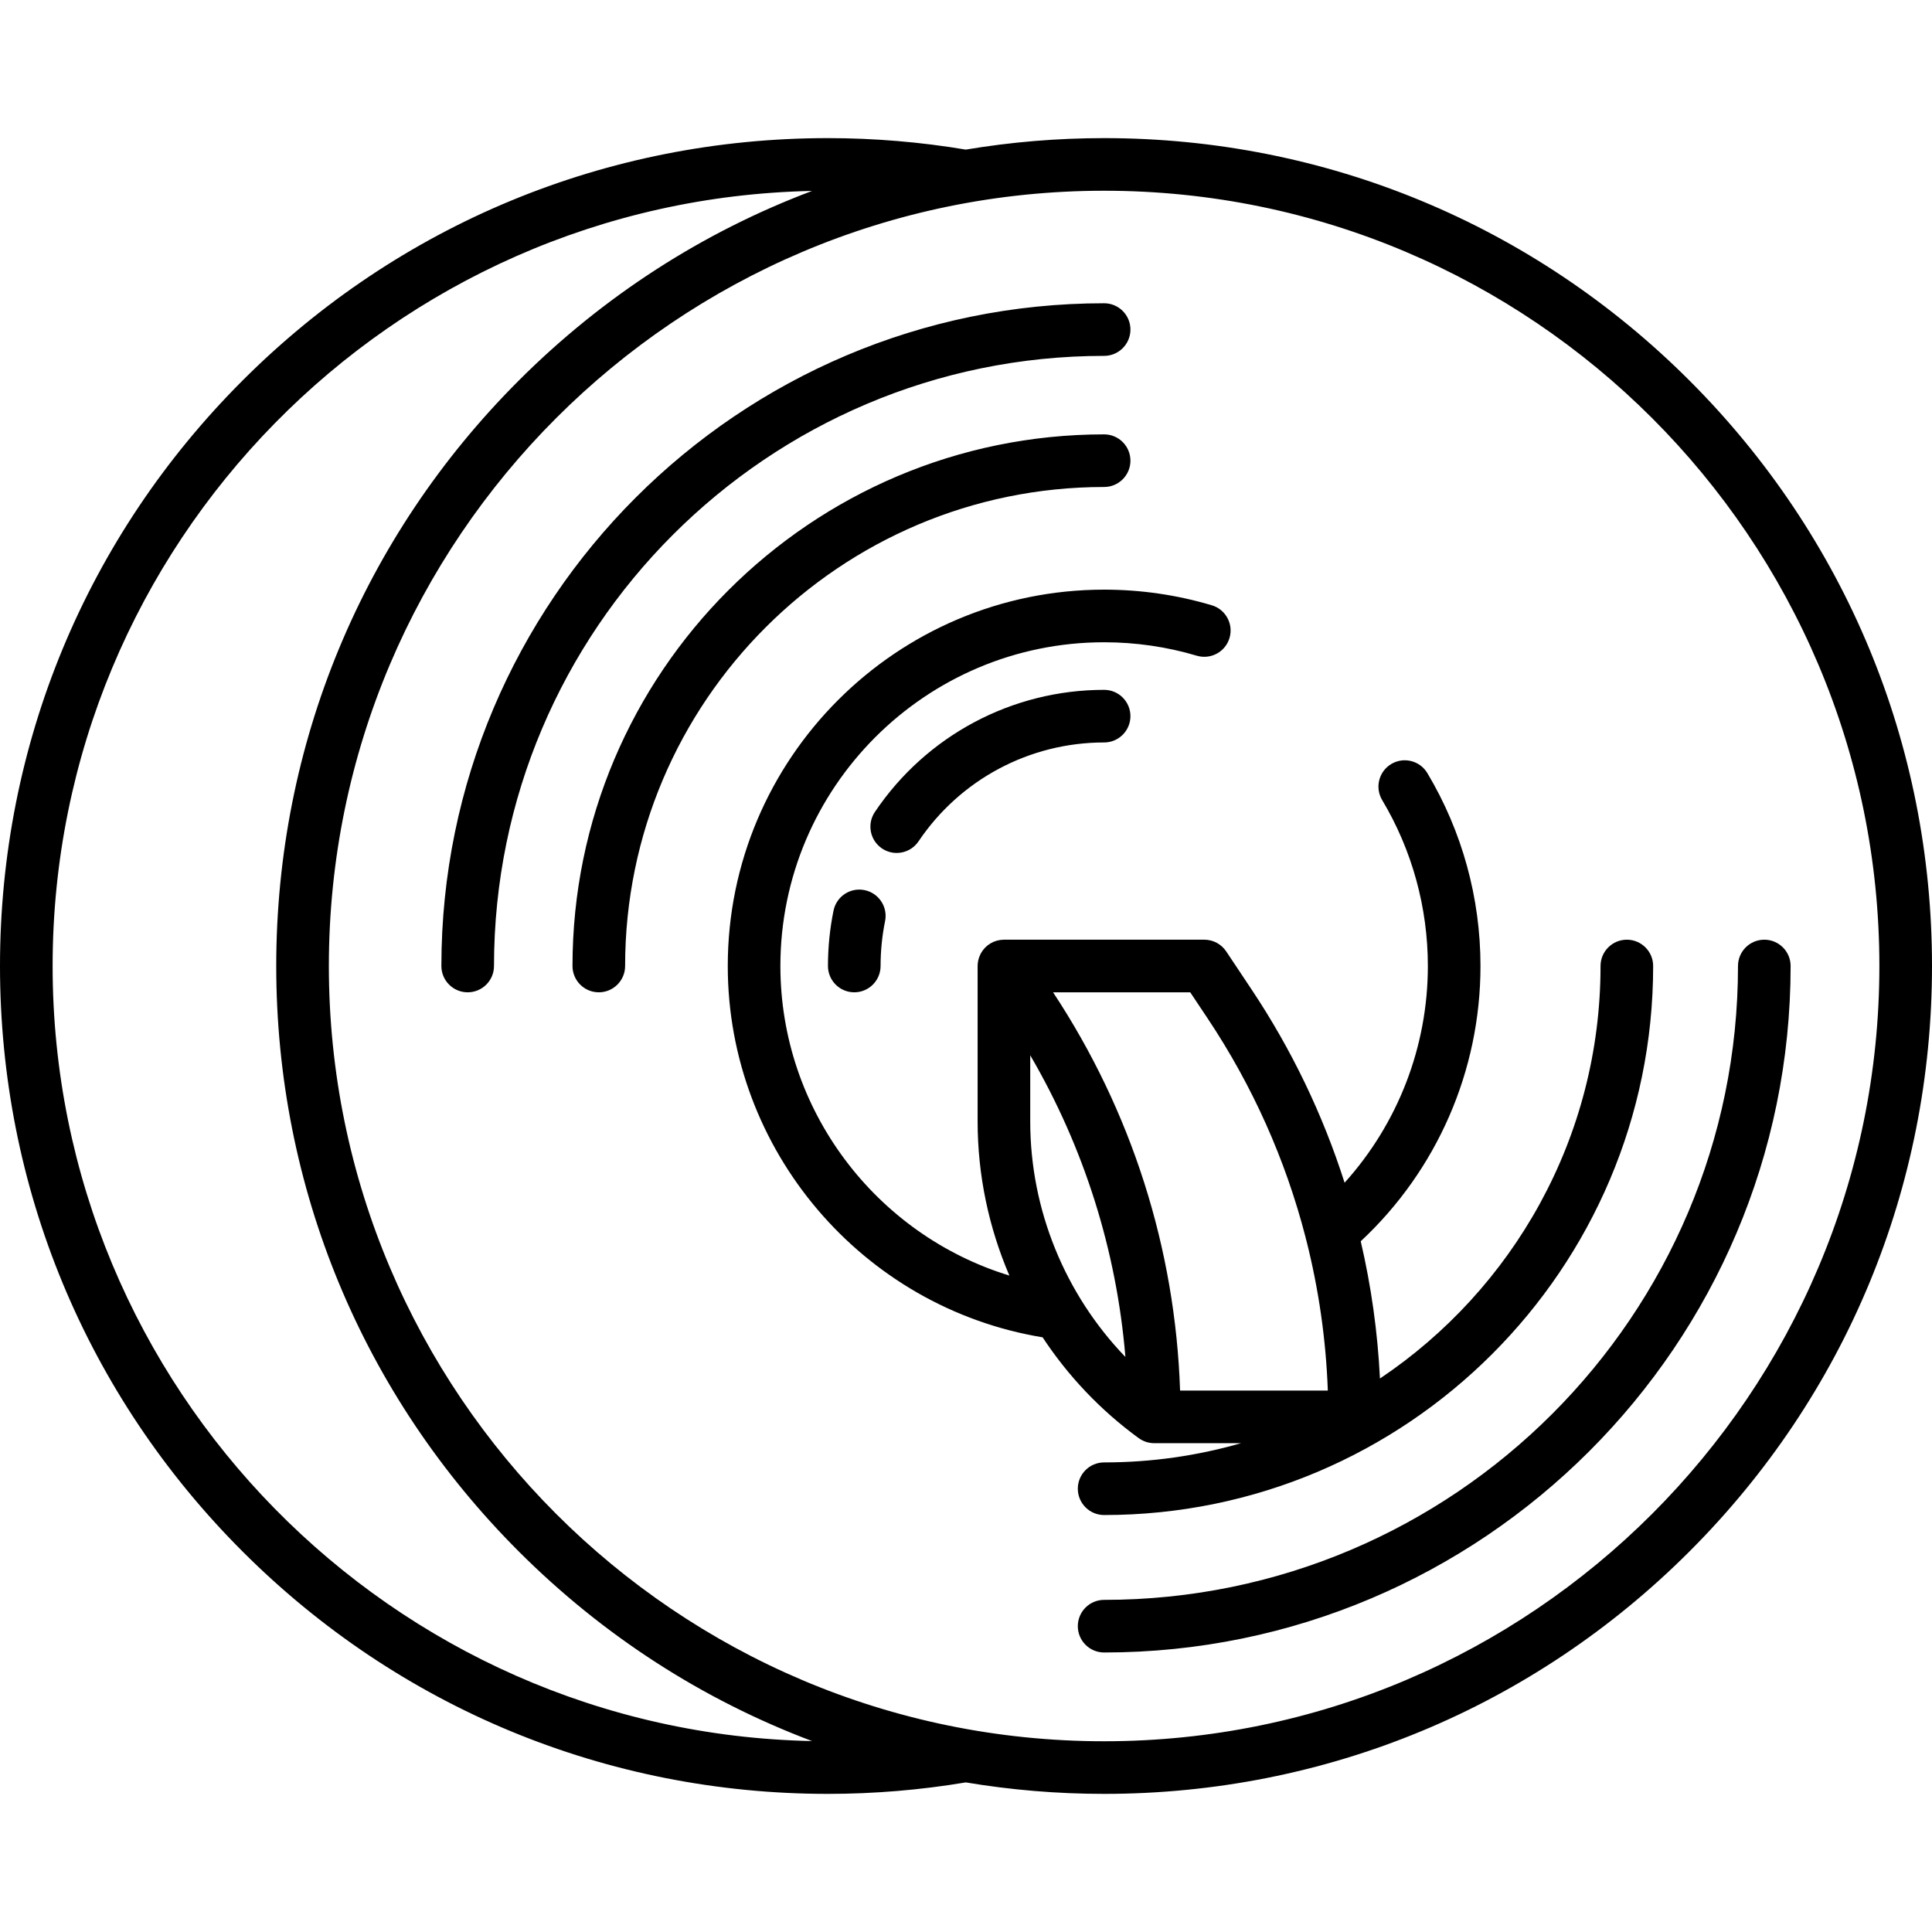
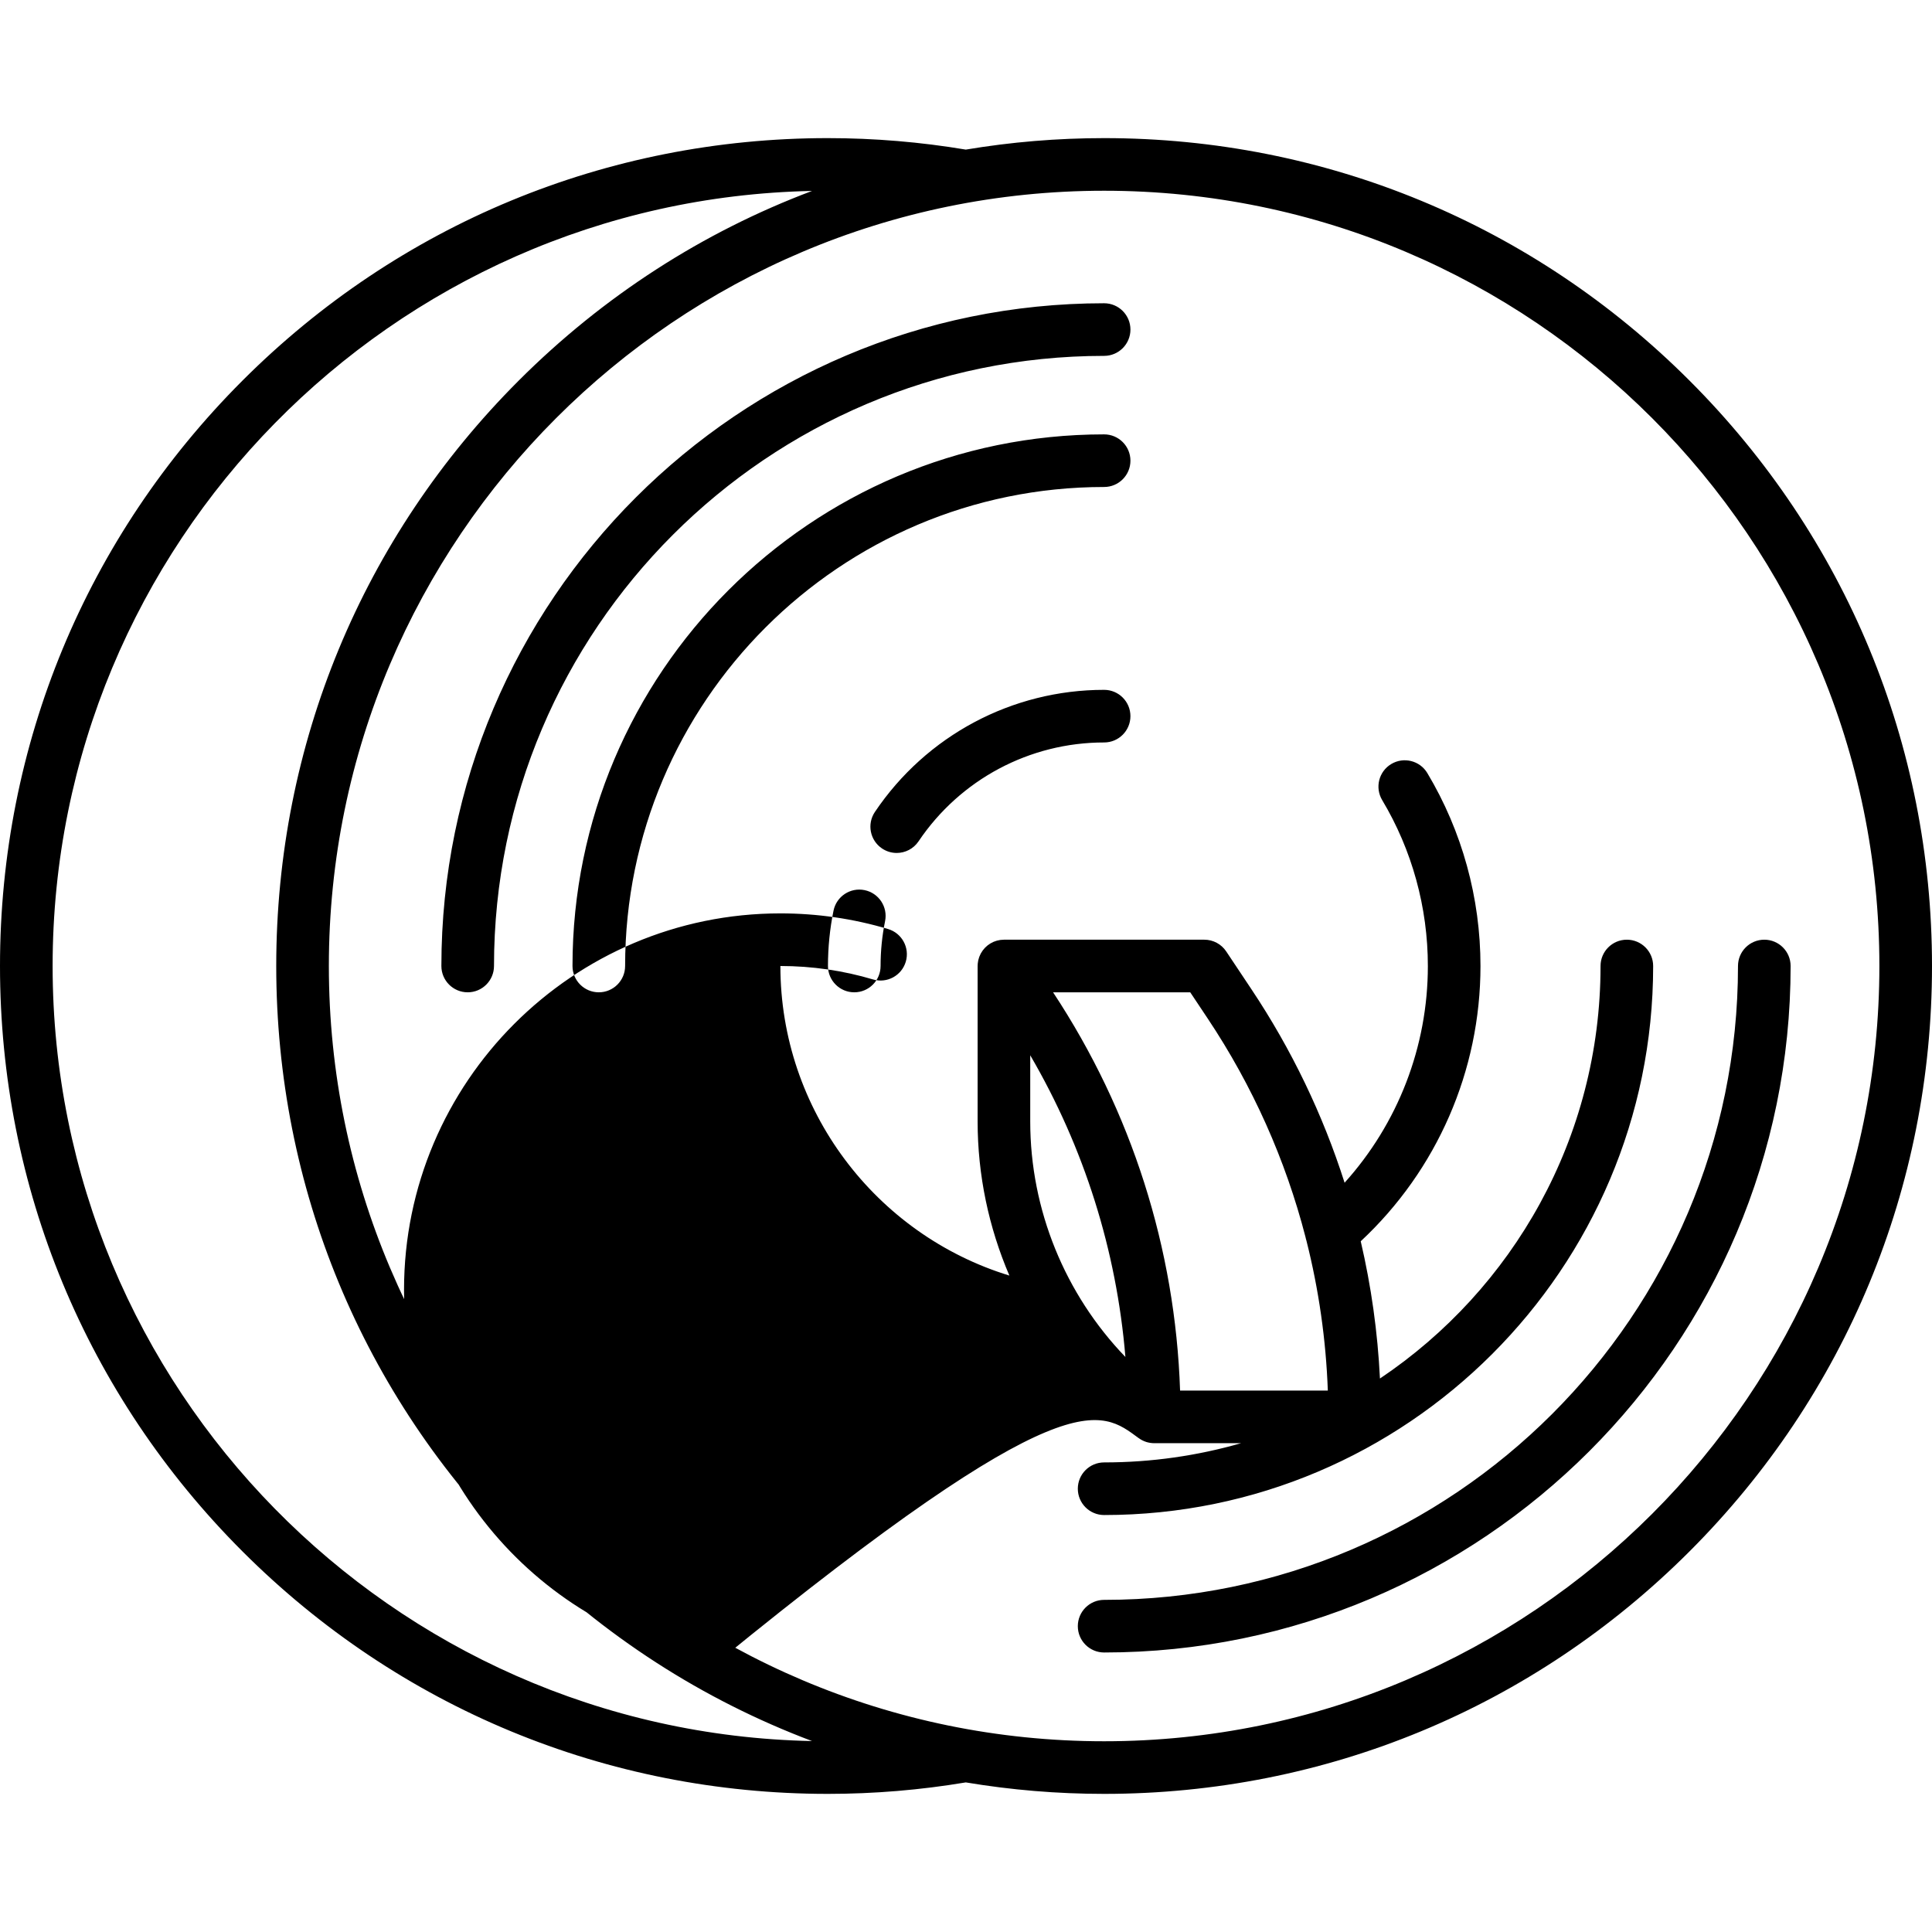
<svg xmlns="http://www.w3.org/2000/svg" version="1.1" id="Capa_1" x="0px" y="0px" viewBox="0 0 550.752 550.752" style="enable-background:new 0 0 550.752 550.752;" xml:space="preserve">
-   <path d="M481.629,108.497C437.054,63.923,377.789,39.374,314.75,39.374c-13.349,0-26.527,1.113-39.434,3.272  c-12.912-2.165-26.13-3.272-39.314-3.272c-63.039,0-122.304,24.549-166.878,69.123C24.548,153.073,0,212.338,0,275.376  S24.548,397.68,69.124,442.255c44.575,44.574,103.84,69.123,166.878,69.123c13.184,0,26.402-1.107,39.315-3.271  c12.907,2.159,26.084,3.271,39.434,3.271c63.038,0,122.304-24.549,166.879-69.123c44.574-44.575,69.123-103.841,69.123-166.879  S526.204,153.073,481.629,108.497z M15,275.376c0-120.352,96.703-218.531,216.487-220.945  c-31.022,11.675-59.476,29.927-83.616,54.066c-44.575,44.575-69.124,103.841-69.124,166.879s24.548,122.304,69.124,166.879  c24.14,24.139,52.593,42.391,83.616,54.066C111.703,493.907,15,395.728,15,275.376z M314.75,496.378  c-121.861,0-221.002-99.141-221.002-221.002S192.889,54.374,314.75,54.374s221.002,99.141,221.002,221.002  S436.612,496.378,314.75,496.378z M140.823,275.376c0,4.143-3.358,7.5-7.5,7.5s-7.5-3.357-7.5-7.5  c0-104.175,84.752-188.927,188.928-188.927c4.143,0,7.5,3.357,7.5,7.5s-3.357,7.5-7.5,7.5  C218.846,101.449,140.823,179.473,140.823,275.376z M178.2,275.376c0,4.143-3.358,7.5-7.5,7.5s-7.5-3.357-7.5-7.5  c0-83.565,67.985-151.551,151.551-151.551c4.143,0,7.5,3.357,7.5,7.5s-3.357,7.5-7.5,7.5  C239.456,138.825,178.2,200.082,178.2,275.376z M324.617,409.971c0.021,0.015,0.044,0.025,0.066,0.04  c0.29,0.207,0.594,0.395,0.913,0.559c0.054,0.028,0.108,0.052,0.162,0.078c0.299,0.146,0.607,0.275,0.926,0.38  c0.029,0.01,0.056,0.022,0.085,0.031c0.319,0.101,0.649,0.175,0.985,0.232c0.087,0.015,0.174,0.028,0.262,0.04  c0.315,0.043,0.635,0.072,0.962,0.074c0.016,0,0.032,0.004,0.048,0.004c0.006,0,0.011-0.001,0.017-0.001h24.743  c-12.404,3.565-25.5,5.479-39.035,5.479c-4.143,0-7.5,3.357-7.5,7.5s3.357,7.5,7.5,7.5c86.301,0,156.511-70.21,156.511-156.511  c0-4.143-3.357-7.5-7.5-7.5s-7.5,3.357-7.5,7.5c0,48.956-24.991,92.18-62.883,117.598c-0.653-13.252-2.493-26.337-5.479-39.128  c21.748-20.278,34.137-48.61,34.137-78.47c0-19.406-5.238-38.422-15.148-54.993c-2.124-3.553-6.729-4.714-10.286-2.587  c-3.555,2.126-4.713,6.731-2.587,10.286c8.519,14.244,13.021,30.599,13.021,47.294c0,22.986-8.535,44.922-23.737,61.782  c-6.185-19.396-15.08-37.943-26.551-55.148l-7.195-10.794c-1.391-2.087-3.732-3.34-6.24-3.34h-57.126  c-0.316,0-0.626,0.026-0.931,0.064c-0.079,0.01-0.157,0.024-0.236,0.036c-0.246,0.039-0.488,0.089-0.725,0.151  c-0.063,0.016-0.125,0.03-0.188,0.048c-0.302,0.087-0.597,0.189-0.881,0.311c-0.003,0.001-0.005,0.003-0.008,0.004  c-0.275,0.119-0.539,0.257-0.795,0.407c-0.063,0.037-0.125,0.075-0.187,0.114c-0.215,0.134-0.423,0.277-0.623,0.432  c-0.044,0.034-0.091,0.065-0.134,0.101c-0.233,0.188-0.453,0.39-0.661,0.604c-0.048,0.049-0.092,0.102-0.138,0.152  c-0.166,0.18-0.323,0.368-0.471,0.564c-0.045,0.06-0.091,0.119-0.135,0.18c-0.181,0.254-0.349,0.518-0.498,0.794l0,0l0,0.001  c-0.146,0.272-0.27,0.557-0.382,0.848c-0.025,0.064-0.048,0.128-0.071,0.193c-0.089,0.25-0.165,0.506-0.227,0.768  c-0.011,0.045-0.025,0.089-0.035,0.135c-0.064,0.296-0.111,0.599-0.139,0.907c-0.006,0.069-0.006,0.139-0.01,0.208  c-0.01,0.159-0.024,0.318-0.024,0.479v44.331c0,15.266,3.17,30.191,9.052,43.915c-38.089-11.657-65.276-47.245-65.276-88.246  c0-50.888,41.4-92.287,92.287-92.287c8.991,0,17.878,1.29,26.411,3.833c3.973,1.18,8.147-1.076,9.33-5.045  c1.184-3.97-1.076-8.147-5.045-9.33c-9.926-2.958-20.253-4.458-30.696-4.458c-59.158,0-107.287,48.129-107.287,107.287  c0,52.501,38.343,97.394,89.75,105.852C304.481,392.249,313.714,402.031,324.617,409.971z M293.687,319.707v-18.883  c15.381,26.363,24.609,55.644,27.129,86.005C303.611,368.964,293.687,344.867,293.687,319.707z M339.299,282.876l4.969,7.454  c12.829,19.243,22.202,40.287,27.895,62.339c0.062,0.333,0.146,0.662,0.254,0.986c3.519,13.92,5.578,28.236,6.104,42.753h-42.116  c-1.368-40.516-13.812-79.599-36.206-113.532H339.299z M255.619,243.151c-1.44,0-2.897-0.414-4.182-1.279  c-3.436-2.313-4.346-6.975-2.033-10.41c14.674-21.796,39.102-34.809,65.346-34.809c4.143,0,7.5,3.357,7.5,7.5s-3.357,7.5-7.5,7.5  c-21.244,0-41.021,10.537-52.904,28.186C260.399,241.99,258.03,243.151,255.619,243.151z M252.308,262.59  c-0.851,4.179-1.282,8.48-1.282,12.786c0,4.143-3.358,7.5-7.5,7.5s-7.5-3.357-7.5-7.5c0-5.308,0.533-10.616,1.583-15.776  c0.826-4.06,4.783-6.685,8.845-5.854C250.513,254.572,253.134,258.531,252.308,262.59z M510.447,275.376  c0,107.907-87.789,195.696-195.696,195.696c-4.143,0-7.5-3.357-7.5-7.5s3.357-7.5,7.5-7.5c99.637,0,180.696-81.06,180.696-180.696  c0-4.143,3.357-7.5,7.5-7.5S510.447,271.234,510.447,275.376z" />
+   <path d="M481.629,108.497C437.054,63.923,377.789,39.374,314.75,39.374c-13.349,0-26.527,1.113-39.434,3.272  c-12.912-2.165-26.13-3.272-39.314-3.272c-63.039,0-122.304,24.549-166.878,69.123C24.548,153.073,0,212.338,0,275.376  S24.548,397.68,69.124,442.255c44.575,44.574,103.84,69.123,166.878,69.123c13.184,0,26.402-1.107,39.315-3.271  c12.907,2.159,26.084,3.271,39.434,3.271c63.038,0,122.304-24.549,166.879-69.123c44.574-44.575,69.123-103.841,69.123-166.879  S526.204,153.073,481.629,108.497z M15,275.376c0-120.352,96.703-218.531,216.487-220.945  c-31.022,11.675-59.476,29.927-83.616,54.066c-44.575,44.575-69.124,103.841-69.124,166.879s24.548,122.304,69.124,166.879  c24.14,24.139,52.593,42.391,83.616,54.066C111.703,493.907,15,395.728,15,275.376z M314.75,496.378  c-121.861,0-221.002-99.141-221.002-221.002S192.889,54.374,314.75,54.374s221.002,99.141,221.002,221.002  S436.612,496.378,314.75,496.378z M140.823,275.376c0,4.143-3.358,7.5-7.5,7.5s-7.5-3.357-7.5-7.5  c0-104.175,84.752-188.927,188.928-188.927c4.143,0,7.5,3.357,7.5,7.5s-3.357,7.5-7.5,7.5  C218.846,101.449,140.823,179.473,140.823,275.376z M178.2,275.376c0,4.143-3.358,7.5-7.5,7.5s-7.5-3.357-7.5-7.5  c0-83.565,67.985-151.551,151.551-151.551c4.143,0,7.5,3.357,7.5,7.5s-3.357,7.5-7.5,7.5  C239.456,138.825,178.2,200.082,178.2,275.376z M324.617,409.971c0.021,0.015,0.044,0.025,0.066,0.04  c0.29,0.207,0.594,0.395,0.913,0.559c0.054,0.028,0.108,0.052,0.162,0.078c0.299,0.146,0.607,0.275,0.926,0.38  c0.029,0.01,0.056,0.022,0.085,0.031c0.319,0.101,0.649,0.175,0.985,0.232c0.087,0.015,0.174,0.028,0.262,0.04  c0.315,0.043,0.635,0.072,0.962,0.074c0.016,0,0.032,0.004,0.048,0.004c0.006,0,0.011-0.001,0.017-0.001h24.743  c-12.404,3.565-25.5,5.479-39.035,5.479c-4.143,0-7.5,3.357-7.5,7.5s3.357,7.5,7.5,7.5c86.301,0,156.511-70.21,156.511-156.511  c0-4.143-3.357-7.5-7.5-7.5s-7.5,3.357-7.5,7.5c0,48.956-24.991,92.18-62.883,117.598c-0.653-13.252-2.493-26.337-5.479-39.128  c21.748-20.278,34.137-48.61,34.137-78.47c0-19.406-5.238-38.422-15.148-54.993c-2.124-3.553-6.729-4.714-10.286-2.587  c-3.555,2.126-4.713,6.731-2.587,10.286c8.519,14.244,13.021,30.599,13.021,47.294c0,22.986-8.535,44.922-23.737,61.782  c-6.185-19.396-15.08-37.943-26.551-55.148l-7.195-10.794c-1.391-2.087-3.732-3.34-6.24-3.34h-57.126  c-0.316,0-0.626,0.026-0.931,0.064c-0.079,0.01-0.157,0.024-0.236,0.036c-0.246,0.039-0.488,0.089-0.725,0.151  c-0.063,0.016-0.125,0.03-0.188,0.048c-0.302,0.087-0.597,0.189-0.881,0.311c-0.003,0.001-0.005,0.003-0.008,0.004  c-0.275,0.119-0.539,0.257-0.795,0.407c-0.063,0.037-0.125,0.075-0.187,0.114c-0.215,0.134-0.423,0.277-0.623,0.432  c-0.044,0.034-0.091,0.065-0.134,0.101c-0.233,0.188-0.453,0.39-0.661,0.604c-0.048,0.049-0.092,0.102-0.138,0.152  c-0.166,0.18-0.323,0.368-0.471,0.564c-0.045,0.06-0.091,0.119-0.135,0.18c-0.181,0.254-0.349,0.518-0.498,0.794l0,0l0,0.001  c-0.146,0.272-0.27,0.557-0.382,0.848c-0.025,0.064-0.048,0.128-0.071,0.193c-0.089,0.25-0.165,0.506-0.227,0.768  c-0.011,0.045-0.025,0.089-0.035,0.135c-0.064,0.296-0.111,0.599-0.139,0.907c-0.006,0.069-0.006,0.139-0.01,0.208  c-0.01,0.159-0.024,0.318-0.024,0.479v44.331c0,15.266,3.17,30.191,9.052,43.915c-38.089-11.657-65.276-47.245-65.276-88.246  c8.991,0,17.878,1.29,26.411,3.833c3.973,1.18,8.147-1.076,9.33-5.045  c1.184-3.97-1.076-8.147-5.045-9.33c-9.926-2.958-20.253-4.458-30.696-4.458c-59.158,0-107.287,48.129-107.287,107.287  c0,52.501,38.343,97.394,89.75,105.852C304.481,392.249,313.714,402.031,324.617,409.971z M293.687,319.707v-18.883  c15.381,26.363,24.609,55.644,27.129,86.005C303.611,368.964,293.687,344.867,293.687,319.707z M339.299,282.876l4.969,7.454  c12.829,19.243,22.202,40.287,27.895,62.339c0.062,0.333,0.146,0.662,0.254,0.986c3.519,13.92,5.578,28.236,6.104,42.753h-42.116  c-1.368-40.516-13.812-79.599-36.206-113.532H339.299z M255.619,243.151c-1.44,0-2.897-0.414-4.182-1.279  c-3.436-2.313-4.346-6.975-2.033-10.41c14.674-21.796,39.102-34.809,65.346-34.809c4.143,0,7.5,3.357,7.5,7.5s-3.357,7.5-7.5,7.5  c-21.244,0-41.021,10.537-52.904,28.186C260.399,241.99,258.03,243.151,255.619,243.151z M252.308,262.59  c-0.851,4.179-1.282,8.48-1.282,12.786c0,4.143-3.358,7.5-7.5,7.5s-7.5-3.357-7.5-7.5c0-5.308,0.533-10.616,1.583-15.776  c0.826-4.06,4.783-6.685,8.845-5.854C250.513,254.572,253.134,258.531,252.308,262.59z M510.447,275.376  c0,107.907-87.789,195.696-195.696,195.696c-4.143,0-7.5-3.357-7.5-7.5s3.357-7.5,7.5-7.5c99.637,0,180.696-81.06,180.696-180.696  c0-4.143,3.357-7.5,7.5-7.5S510.447,271.234,510.447,275.376z" />
  <g>
</g>
  <g>
</g>
  <g>
</g>
  <g>
</g>
  <g>
</g>
  <g>
</g>
  <g>
</g>
  <g>
</g>
  <g>
</g>
  <g>
</g>
  <g>
</g>
  <g>
</g>
  <g>
</g>
  <g>
</g>
  <g>
</g>
</svg>